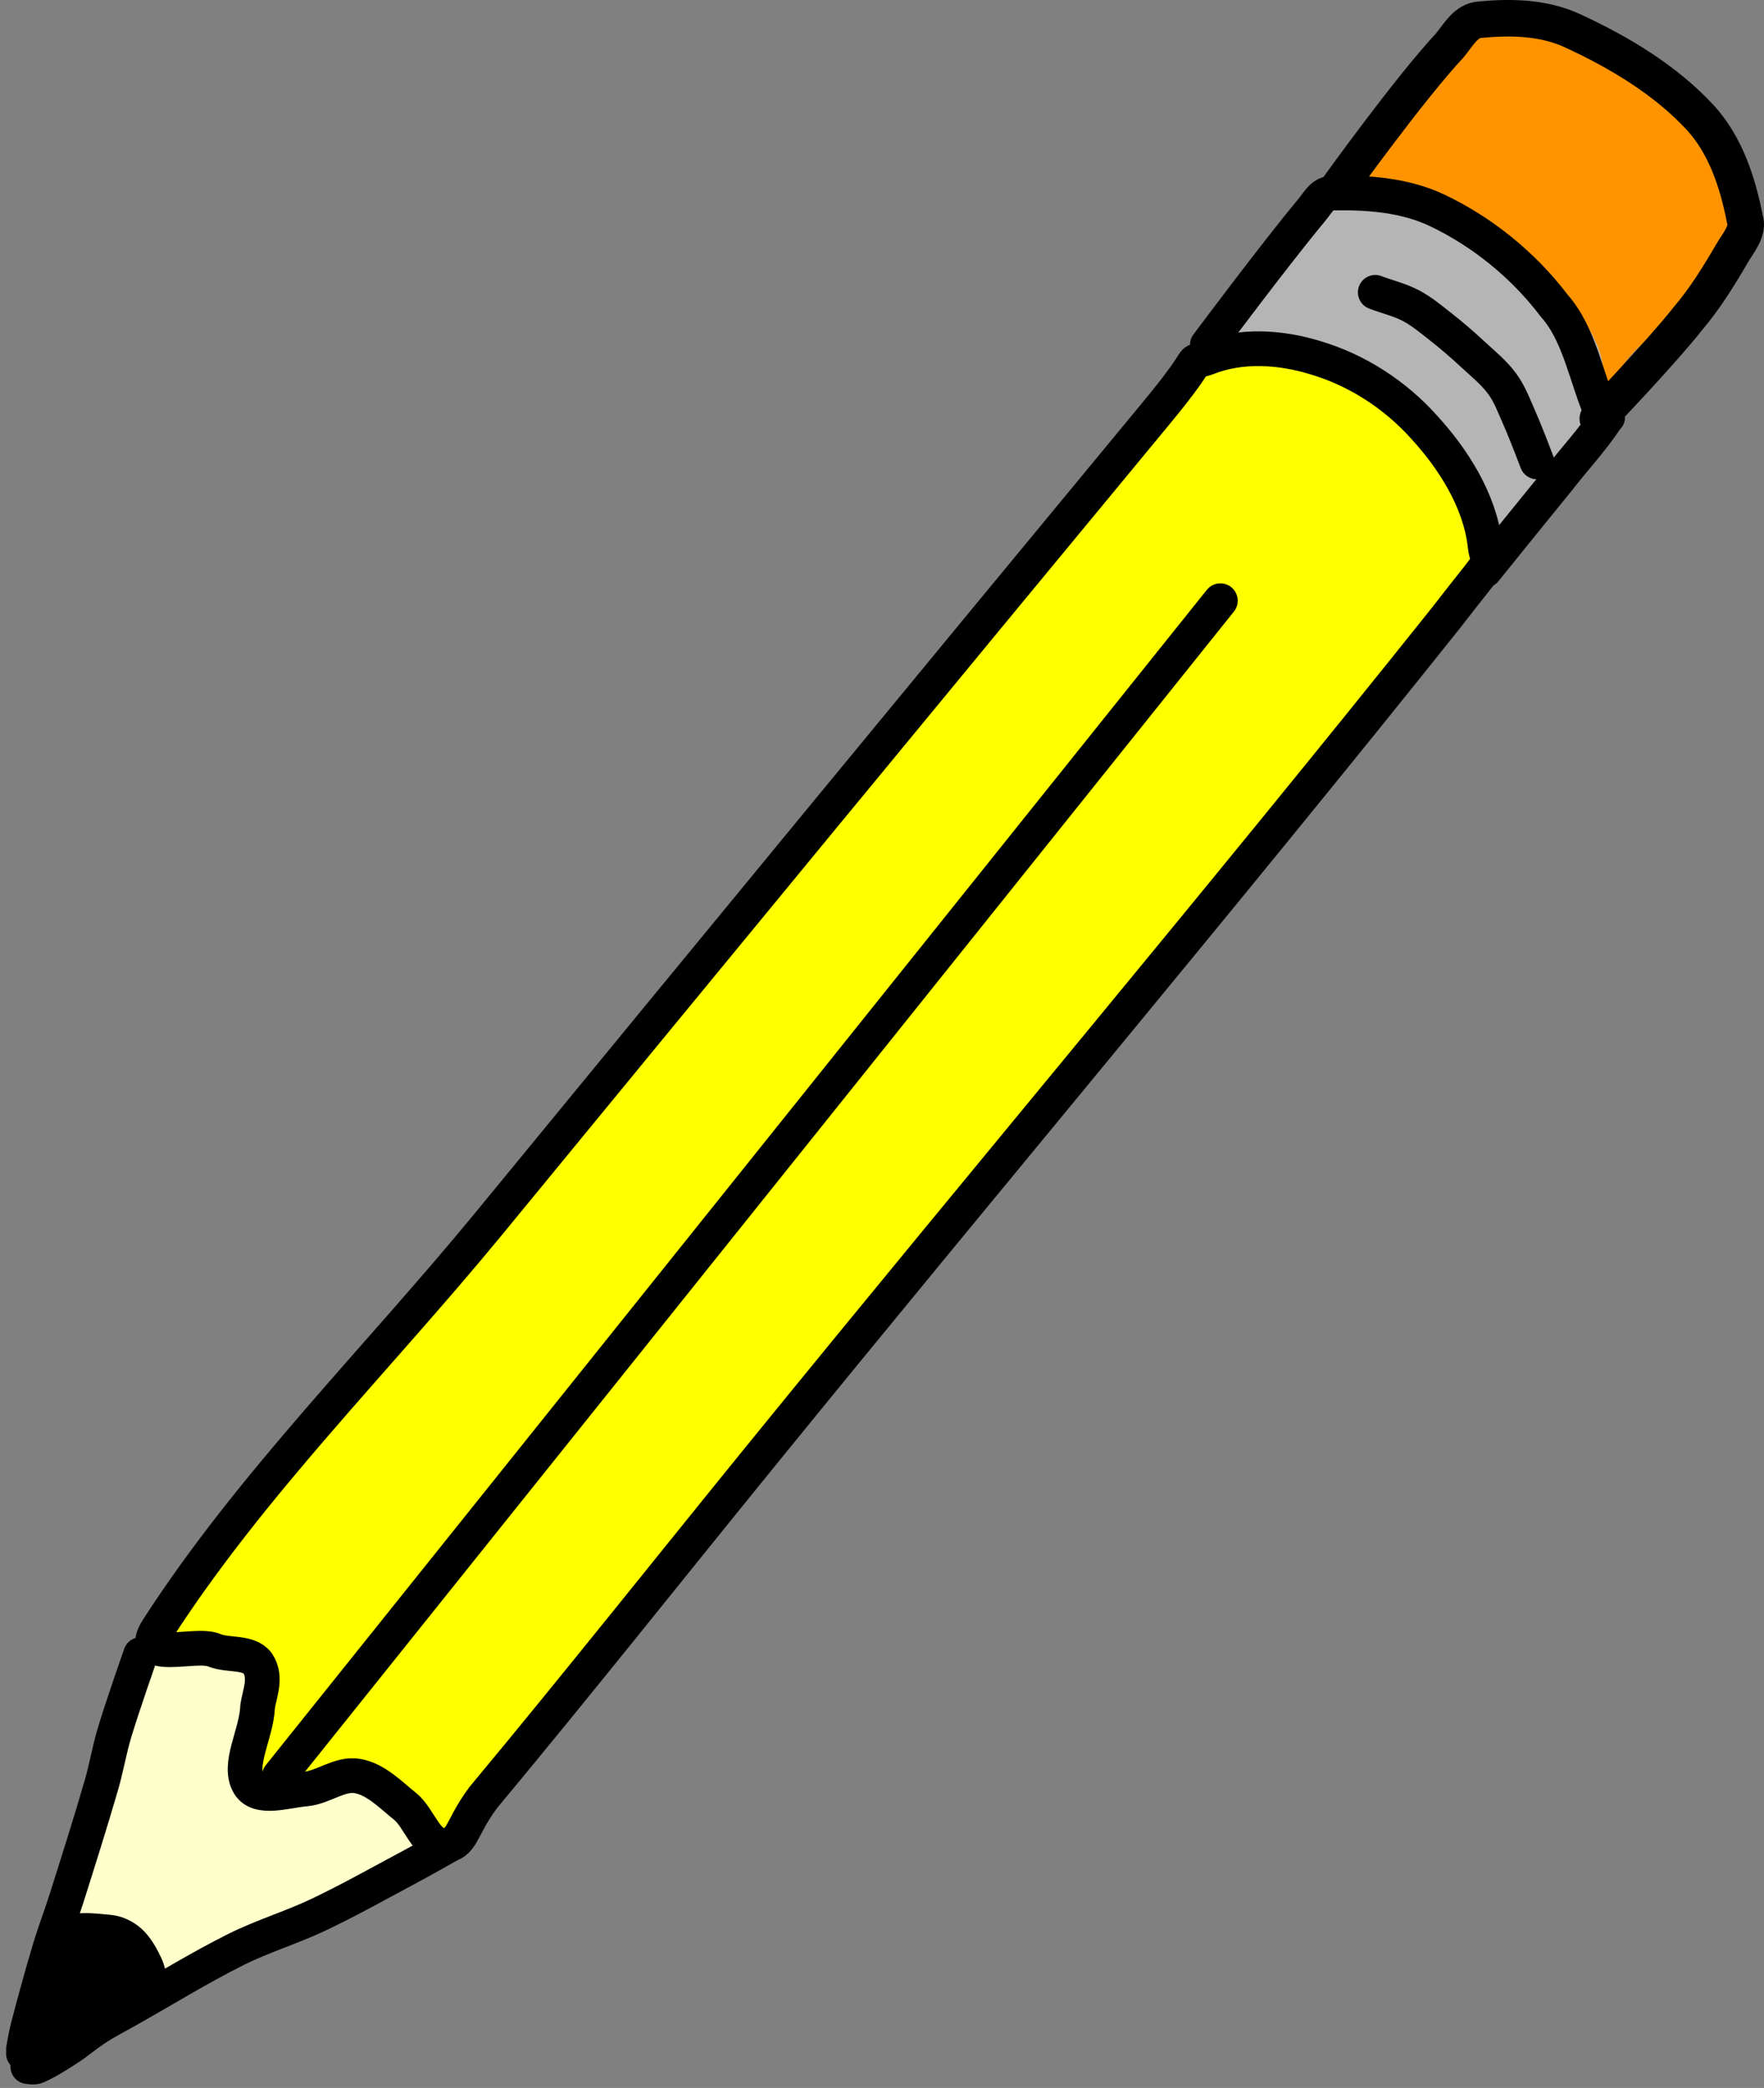
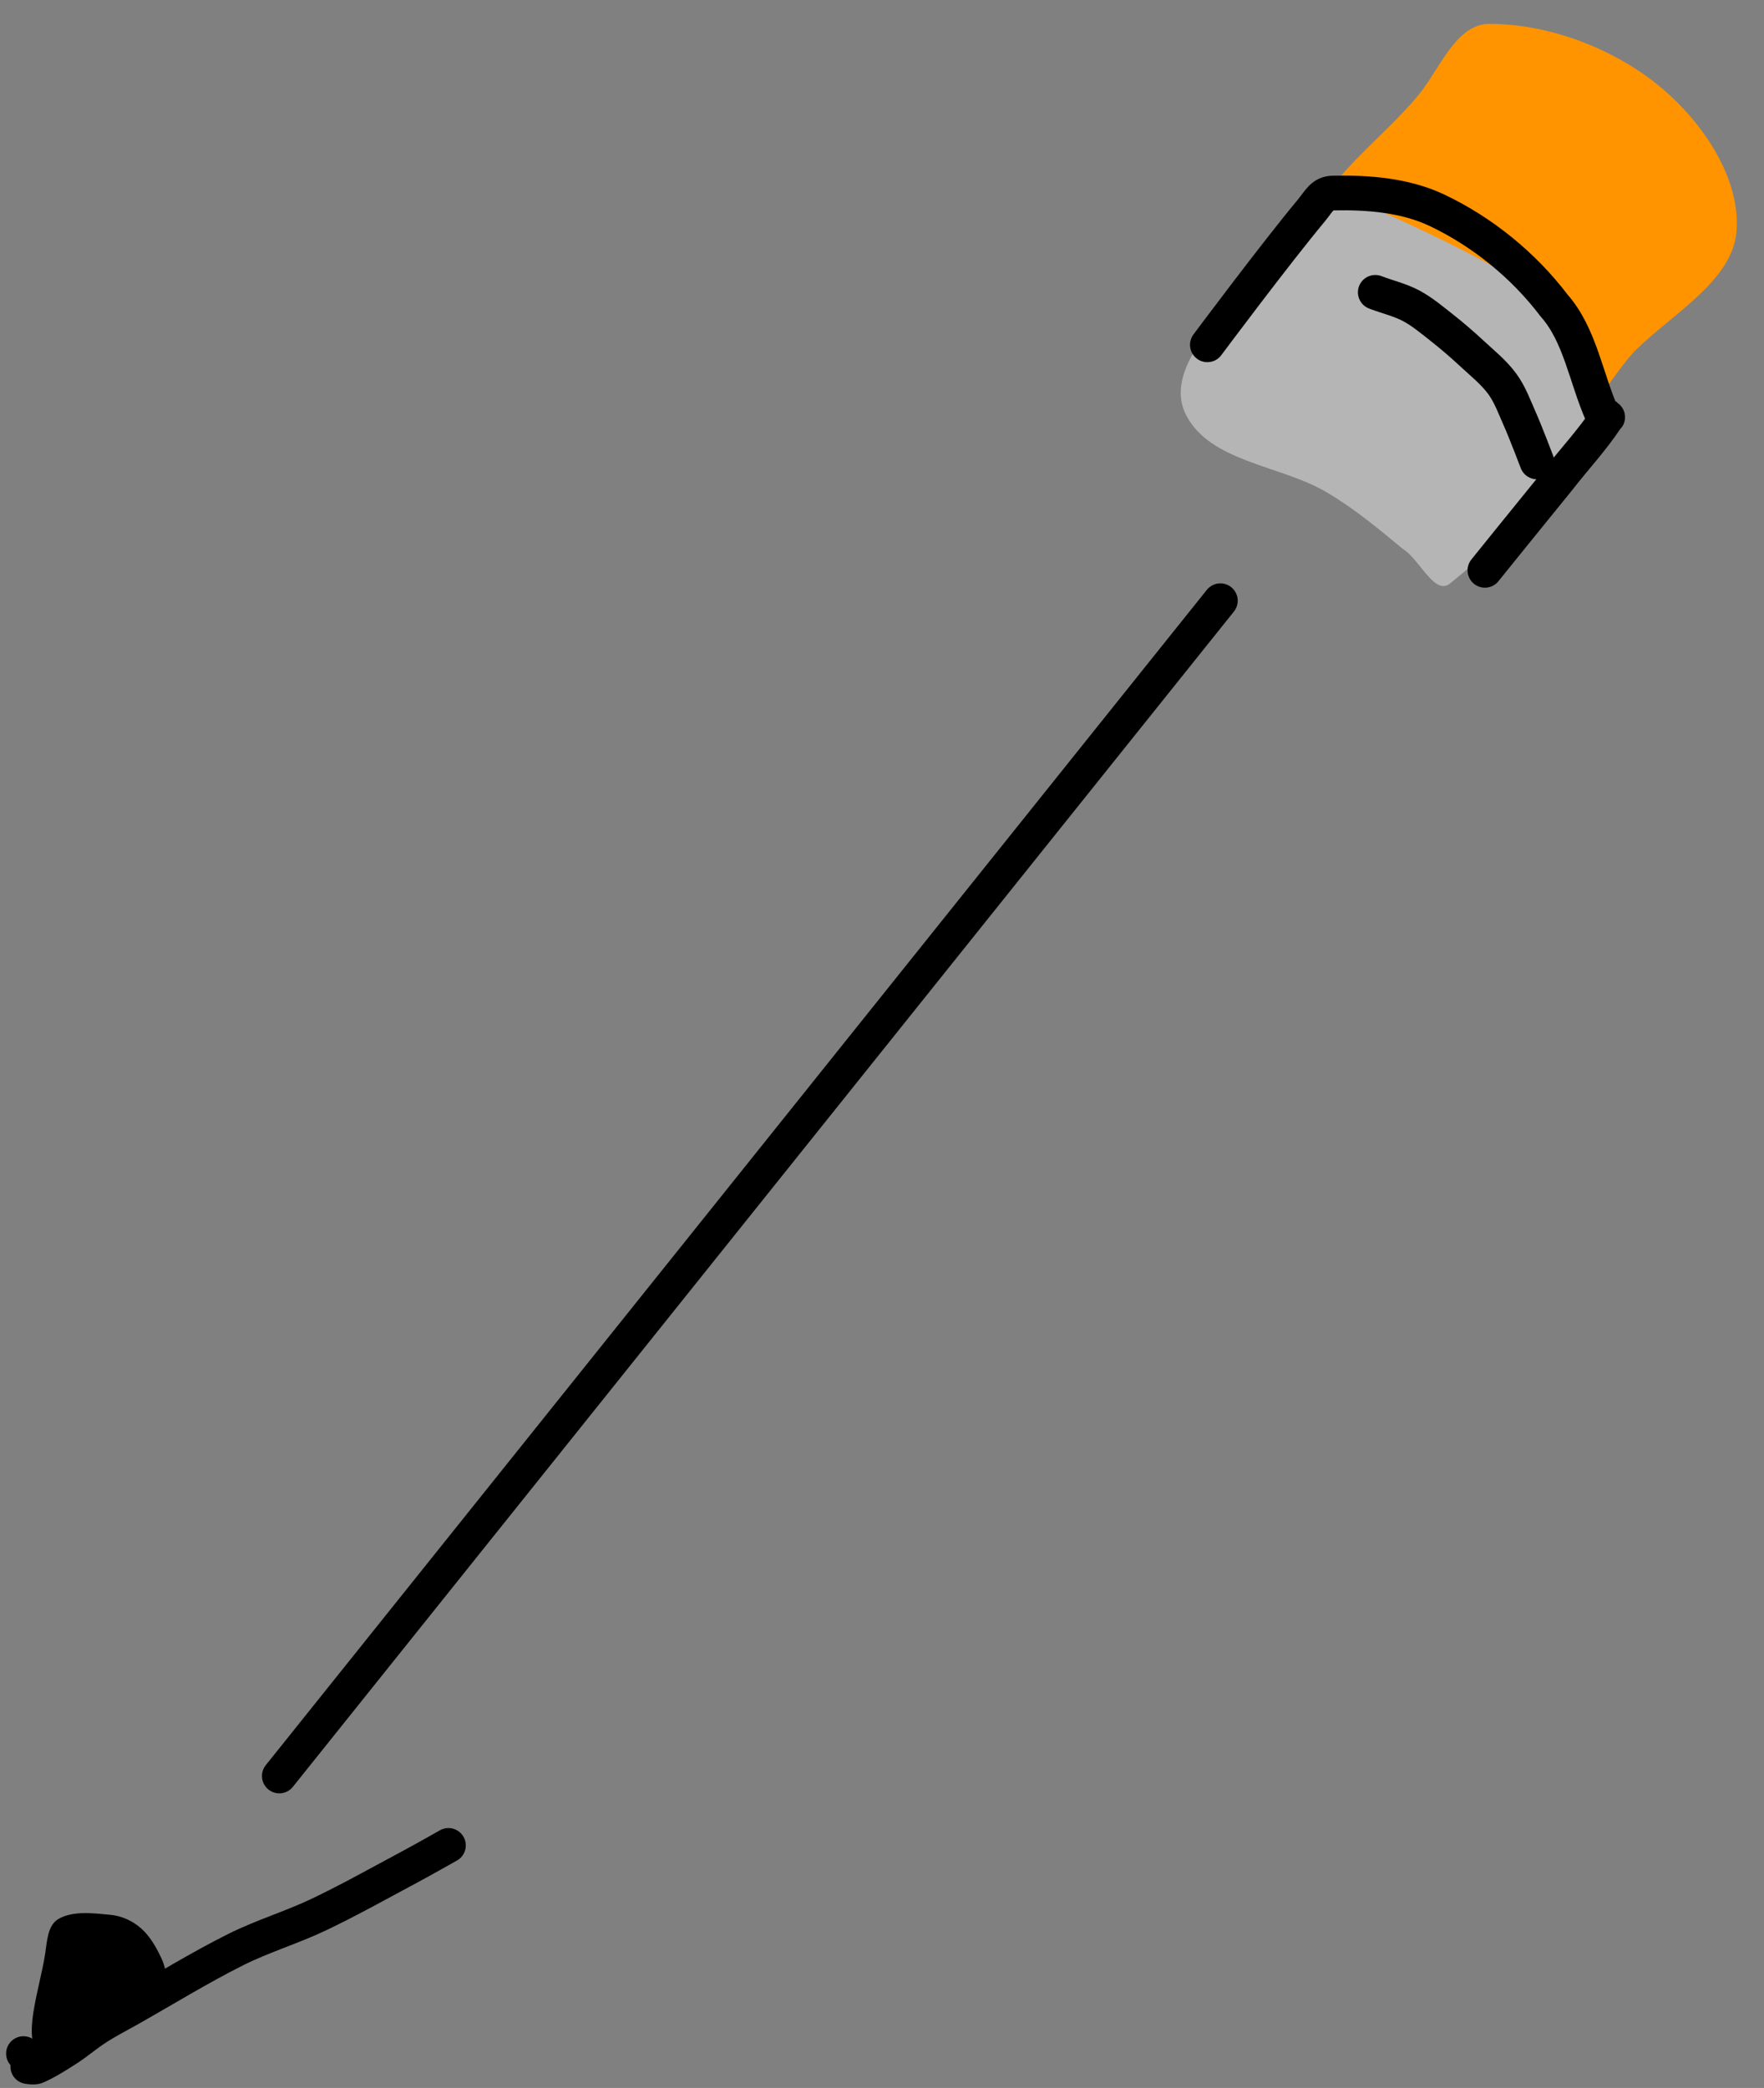
<svg xmlns="http://www.w3.org/2000/svg" version="1.1" width="101.691" height="120.36" viewBox="0.398 0.123 101.691 120.36">
  <rect x="0.398" y="0.123" width="101.691" height="120.36" fill="#808080" stroke="none" />
  <g id="ID0.9544714530929923">
    <path id="ID0.8586977859959006" fill="#FF9400" stroke="none" stroke-linecap="round" d="M 86.25 1.5 C 89.721 1.494 93.54 2.946 96.25 5.25 C 98.556 7.212 100.771 10.423 100.5 13.5 C 100.25 16.292 96.861 18.188 94.75 20.25 C 93.067 21.907 91.485 25.7 89 25.25 C 85.831 24.648 84.583 20.296 82 18.25 C 80.109 16.75 75.501 17.345 75.5 15 C 75.624 11.077 79.9 8.44 82.25 5.5 C 83.426 4.029 84.36 1.503 86.25 1.5 Z " stroke-width="1" />
-     <path id="ID0.9701001369394362" fill="#B5B5B5" stroke="none" stroke-linecap="round" d="M 78.75 11.75 C 82.13 11.33 85.667 13.17 88.369 15.248 C 90.513 16.896 93.354 19.745 92.75 22.5 C 91.76 26.994 87.681 30.741 84 33.75 C 83.095 34.496 82.26 32.369 81.25 31.75 C 79.885 30.62 78.513 29.467 76.881 28.502 C 74.221 26.927 70.127 26.77 68.75 24 C 67.695 21.867 69.81 19.394 71.25 17.75 C 73.259 15.169 75.673 12.129 78.75 11.75 Z " stroke-width="1" />
-     <path id="ID0.8783496841788292" fill="#FFFFCC" stroke="none" stroke-linecap="round" d="M 9.5 94.5 C 12.718 92.255 17.414 87.839 20.5 90.25 C 24.907 93.617 26.269 101.118 24.75 106.5 C 23.666 110.342 17.776 110.636 14.25 112.75 C 12.03 113.884 9.751 114.915 7.5 116.25 C 5.989 117.143 4.755 118.304 3 119 C 2.505 119.195 1.178 120.097 1.5 118.5 C 2.792 112.131 4.929 105.895 7 99.75 C 7.595 97.982 7.923 95.628 9.5 94.5 Z " stroke-width="1" />
-     <path id="ID0.3507009046152234" fill="#FFFF00" stroke="#000000" stroke-width="2" stroke-linecap="round" d="M 9.5 94 C 8.158 96.061 11.644 94.776 12.75 95.25 C 13.523 95.574 14.721 95.304 15.25 96 C 15.801 96.822 15.349 97.758 15.25 98.5 C 15.186 100.095 14.058 101.86 14.75 103 C 15.307 103.908 16.918 103.337 18 103.25 C 19.026 103.168 19.985 102.324 21 102.5 C 22.069 102.686 22.902 103.572 23.75 104.25 C 24.577 104.912 24.95 106.535 26 106.5 C 27.079 106.451 26.933 105.52 28.25 103.75 C 33.715 97.18 39.021 90.487 44.5 83.75 C 57.528 67.731 70.9 51.85 83.75 35.75 C 86.95 31.6 86.15 33.05 86 31.5 C 85.7 28.95 84.15 26.55 82.5 24.75 C 80.8 22.85 78.6 21.45 76.25 20.75 C 74.15 20.1 71.9 20 70 20.75 C 68.6 21.25 70.24 20.098 67 24 C 54.088 39.614 41.258 55.203 28.5 70.75 C 22.111 78.513 14.847 85.707 9.5 94 Z " />
+     <path id="ID0.9701001369394362" fill="#B5B5B5" stroke="none" stroke-linecap="round" d="M 78.75 11.75 C 90.513 16.896 93.354 19.745 92.75 22.5 C 91.76 26.994 87.681 30.741 84 33.75 C 83.095 34.496 82.26 32.369 81.25 31.75 C 79.885 30.62 78.513 29.467 76.881 28.502 C 74.221 26.927 70.127 26.77 68.75 24 C 67.695 21.867 69.81 19.394 71.25 17.75 C 73.259 15.169 75.673 12.129 78.75 11.75 Z " stroke-width="1" />
    <path id="ID0.26528497599065304" fill="none" stroke="#000000" stroke-width="2" stroke-linecap="round" d="M 70.75 34.75 L 16.5 102.5 " />
-     <path id="ID0.8384811817668378" fill="none" stroke="#000000" stroke-width="2" stroke-linecap="round" d="M 8.5 95.5 C 8.5 95.5 7.454 98.487 7 100 C 6.704 100.986 6.536 102.011 6.25 103 C 5.62 105.175 4.932 107.34 4.25 109.5 C 3.933 110.504 3.553 111.491 3.25 112.5 C 2.803 113.99 2.393 115.495 2 117 C 1.893 117.411 1.75 118.25 1.75 118.25 " />
    <path id="ID0.8209637436084449" fill="none" stroke="#000000" stroke-width="2" stroke-linecap="round" d="M 26.25 106.5 C 26.25 106.5 24.756 107.347 24 107.75 C 22.259 108.679 20.533 109.653 18.75 110.5 C 17.2 111.236 15.535 111.732 14 112.5 C 11.866 113.567 9.829 114.831 7.75 116 C 7.165 116.329 6.565 116.637 6 117 C 5.398 117.387 4.852 117.863 4.25 118.25 C 3.685 118.613 3.113 118.977 2.5 119.25 C 2.347 119.318 2 119.25 2 119.25 " />
    <path id="ID0.03616796713322401" fill="none" stroke="#000000" stroke-width="2" stroke-linecap="round" d="M 1.75 118.5 L 2.05 118.8 " />
    <path id="ID0.21085595898330212" fill="none" stroke="#000000" stroke-width="2" stroke-linecap="round" d="M 70 20 C 70 20 73.879 14.797 76 12.25 C 76.463 11.682 76.631 11.26 77.25 11.25 C 79.273 11.213 81.389 11.368 83.25 12.25 C 85.83 13.477 88.215 15.395 90 17.75 C 91.478 19.43 91.816 21.87 92.75 24 C 92.984 24.532 93.216 23.932 93 24.25 C 92.185 25.484 91.197 26.532 90.25 27.75 C 88.866 29.446 86 33 86 33 " />
-     <path id="ID0.21085595898330212" fill="none" stroke="#000000" stroke-width="2.105" stroke-linecap="round" d="M 77.508 10.995 C 77.508 10.995 81.634 5.245 83.982 2.732 C 84.511 2.076 84.921 1.307 85.718 1.258 C 87.498 1.089 89.369 1.124 91.034 1.889 C 93.728 3.128 96.387 4.719 98.403 6.889 C 99.879 8.495 100.571 10.642 100.982 12.732 C 101.225 13.425 100.602 14.119 100.245 14.732 C 99.474 16.055 98.664 17.356 97.718 18.468 C 96.081 20.536 92.508 24.258 92.508 24.258 " />
    <path id="ID0.41866302071139216" fill="none" stroke="#000000" stroke-width="2" stroke-linecap="round" d="M 89 26.75 C 89 26.75 88.364 25.069 88 24.25 C 87.698 23.57 87.44 22.85 87 22.25 C 86.513 21.585 85.854 21.061 85.25 20.5 C 84.688 19.978 84.104 19.474 83.5 19 C 82.937 18.558 82.382 18.087 81.75 17.75 C 81.122 17.415 80.416 17.25 79.75 17 C 79.583 16.938 79.75 17 79.75 17 " />
    <path id="ID0.1270556254312396" fill="#000000" stroke="none" stroke-linecap="round" d="M 6.75 110.5 C 7.393 110.555 8.035 110.846 8.517 111.269 C 9.05 111.738 9.403 112.368 9.7 113 C 9.898 113.423 10.06 113.99 9.85 114.5 C 9.784 114.782 9.515 114.702 9 115 C 6.935 116.195 4.037 119.166 2.75 118.5 C 1.57 117.834 2.722 114.645 3 112.75 C 3.113 112.052 3.129 111.13 3.75 110.75 C 4.599 110.248 5.789 110.413 6.75 110.5 Z " stroke-width="1" />
  </g>
</svg>